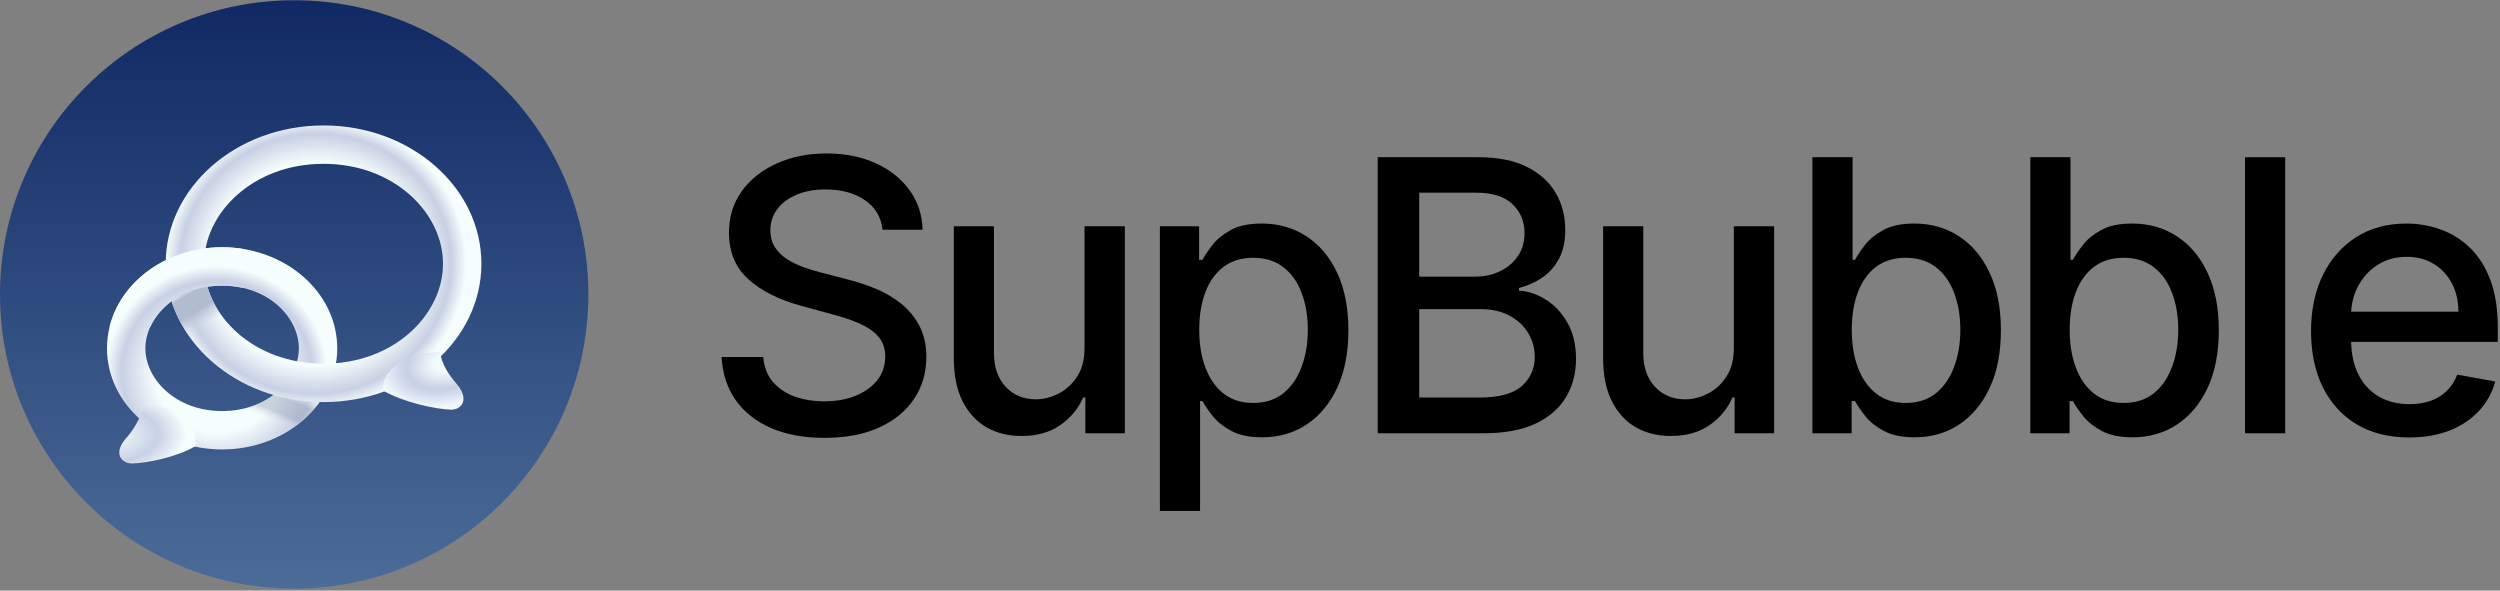
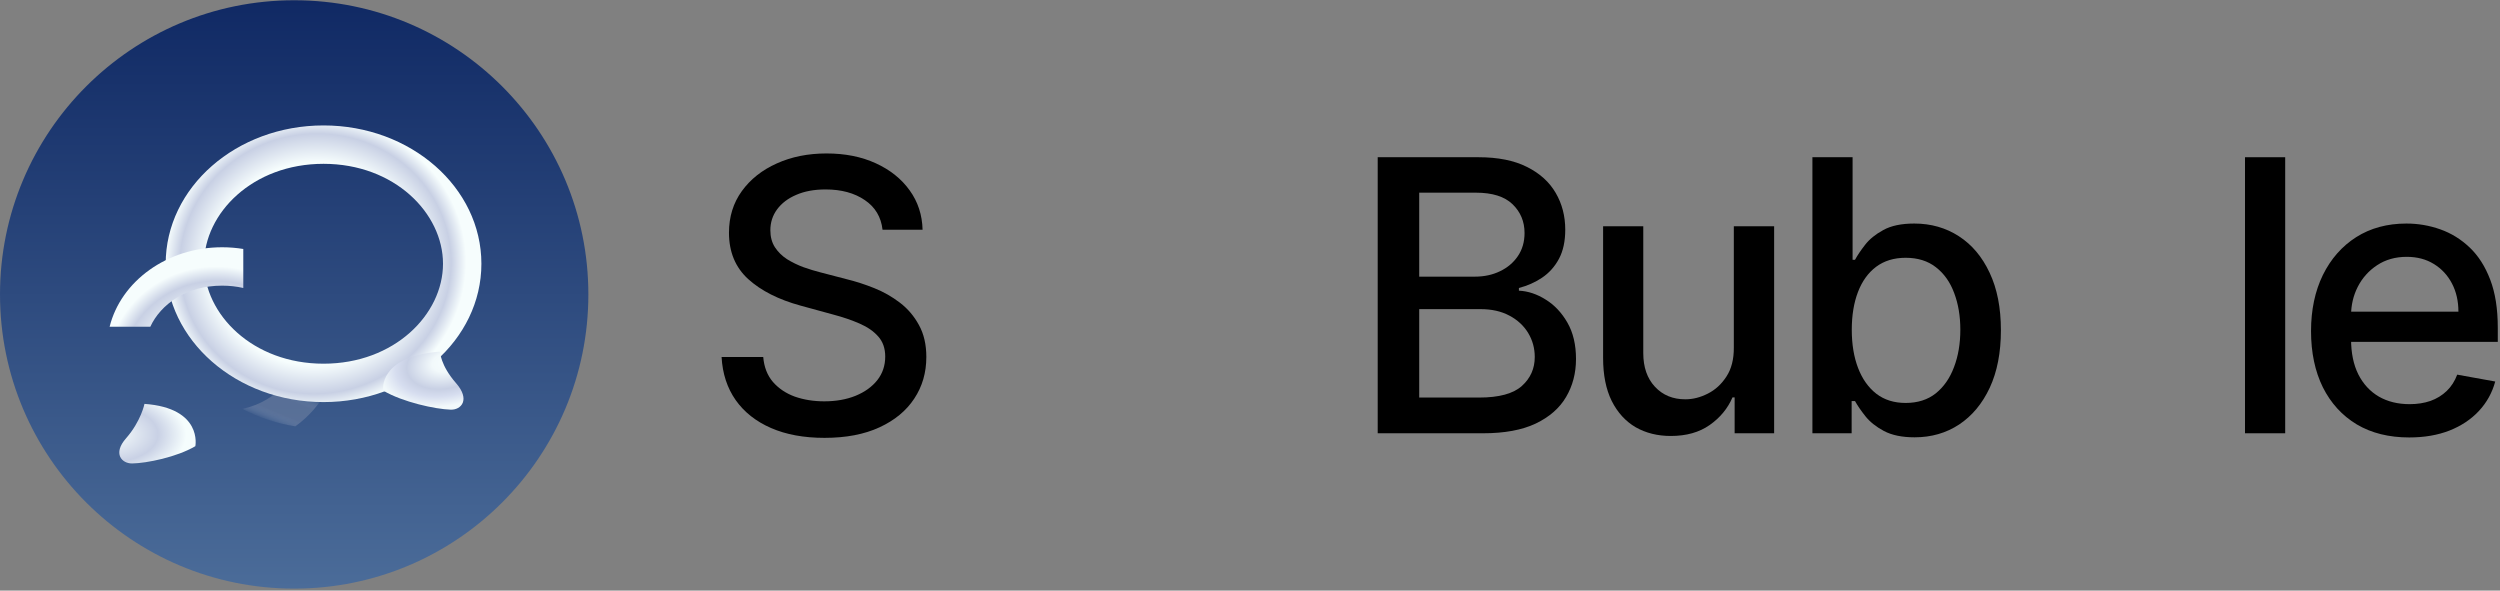
<svg xmlns="http://www.w3.org/2000/svg" width="1126" height="266" viewBox="0 0 1126 266" fill="none">
  <rect x="0" y="0" width="1126" height="266" fill="#808080" stroke="none" />
  <path d="M397.495 103.476C396.85 97.729 394.187 93.277 389.508 90.12C384.828 86.923 378.938 85.324 371.838 85.324C366.755 85.324 362.358 86.134 358.647 87.752C354.936 89.331 352.051 91.516 349.994 94.309C347.977 97.061 346.968 100.198 346.968 103.719C346.968 106.673 347.654 109.223 349.026 111.368C350.437 113.513 352.273 115.314 354.532 116.771C356.832 118.188 359.292 119.382 361.915 120.353C364.537 121.284 367.058 122.053 369.478 122.66L381.581 125.817C385.534 126.788 389.589 128.104 393.744 129.763C397.899 131.422 401.751 133.608 405.301 136.32C408.851 139.031 411.716 142.391 413.894 146.397C416.113 150.404 417.222 155.2 417.222 160.785C417.222 167.828 415.407 174.081 411.776 179.544C408.186 185.008 402.962 189.318 396.104 192.475C389.286 195.632 381.036 197.211 371.354 197.211C362.076 197.211 354.048 195.733 347.271 192.779C340.493 189.824 335.189 185.635 331.356 180.212C327.524 174.748 325.406 168.273 325.002 160.785H343.761C344.124 165.278 345.576 169.021 348.118 172.016C350.7 174.971 353.988 177.177 357.981 178.634C362.015 180.05 366.433 180.759 371.233 180.759C376.518 180.759 381.218 179.929 385.333 178.269C389.488 176.57 392.755 174.222 395.135 171.227C397.516 168.192 398.706 164.65 398.706 160.603C398.706 156.92 397.657 153.905 395.559 151.558C393.502 149.21 390.698 147.267 387.148 145.729C383.638 144.192 379.665 142.836 375.227 141.662L360.583 137.655C350.659 134.944 342.793 130.957 336.984 125.696C331.215 120.434 328.331 113.473 328.331 104.812C328.331 97.648 330.267 91.395 334.14 86.053C338.012 80.71 343.257 76.562 349.873 73.607C356.489 70.612 363.952 69.115 372.262 69.115C380.653 69.115 388.056 70.592 394.47 73.547C400.924 76.501 406.007 80.569 409.719 85.749C413.43 90.889 415.366 96.798 415.528 103.476H397.495Z" fill="black" />
-   <path d="M488.472 156.475V101.898H506.625V195.147H488.835V178.998H487.866C485.728 183.976 482.299 188.125 477.579 191.443C472.9 194.722 467.071 196.361 460.092 196.361C454.121 196.361 448.836 195.045 444.238 192.415C439.679 189.743 436.089 185.797 433.467 180.576C430.885 175.355 429.594 168.9 429.594 161.21V101.898H447.687V159.025C447.687 165.379 449.442 170.438 452.951 174.202C456.461 177.966 461.019 179.848 466.627 179.848C470.016 179.848 473.384 178.998 476.732 177.298C480.121 175.598 482.925 173.028 485.143 169.588C487.403 166.148 488.512 161.777 488.472 156.475Z" fill="black" />
-   <path d="M522.416 230.115V101.898H540.085V117.014H541.598C542.647 115.072 544.159 112.825 546.136 110.275C548.113 107.726 550.856 105.5 554.366 103.598C557.875 101.655 562.515 100.684 568.283 100.684C575.787 100.684 582.483 102.586 588.373 106.39C594.263 110.195 598.882 115.679 602.23 122.842C605.619 130.006 607.313 138.627 607.313 148.704C607.313 158.782 605.639 167.423 602.291 174.627C598.943 181.791 594.344 187.315 588.494 191.2C582.645 195.045 575.968 196.968 568.465 196.968C562.817 196.968 558.198 196.017 554.608 194.114C551.058 192.212 548.274 189.986 546.257 187.437C544.24 184.887 542.687 182.62 541.598 180.637H540.509V230.115H522.416ZM540.146 148.522C540.146 155.079 541.094 160.826 542.99 165.763C544.886 170.701 547.629 174.566 551.219 177.359C554.809 180.111 559.207 181.487 564.411 181.487C569.816 181.487 574.335 180.05 577.965 177.177C581.596 174.263 584.339 170.317 586.195 165.338C588.091 160.36 589.039 154.755 589.039 148.522C589.039 142.37 588.111 136.846 586.255 131.949C584.44 127.051 581.697 123.186 578.026 120.353C574.395 117.52 569.857 116.104 564.411 116.104C559.166 116.104 554.729 117.459 551.098 120.171C547.508 122.883 544.785 126.667 542.929 131.524C541.073 136.38 540.146 142.046 540.146 148.522Z" fill="black" />
  <path d="M620.517 195.147V70.815H665.901C674.695 70.815 681.977 72.272 687.745 75.186C693.514 78.059 697.831 81.965 700.695 86.903C703.559 91.8 704.991 97.324 704.991 103.476C704.991 108.657 704.043 113.028 702.147 116.589C700.251 120.11 697.71 122.943 694.523 125.088C691.376 127.193 687.907 128.731 684.115 129.702V130.917C688.23 131.119 692.243 132.454 696.157 134.923C700.11 137.352 703.378 140.812 705.959 145.305C708.541 149.797 709.832 155.261 709.832 161.696C709.832 168.05 708.34 173.757 705.354 178.816C702.409 183.834 697.851 187.821 691.679 190.775C685.507 193.69 677.62 195.147 668.019 195.147H620.517ZM639.215 179.059H666.203C675.159 179.059 681.573 177.318 685.446 173.838C689.319 170.357 691.255 166.006 691.255 160.785C691.255 156.859 690.267 153.257 688.29 149.979C686.313 146.701 683.489 144.09 679.818 142.148C676.188 140.205 671.871 139.234 666.869 139.234H639.215V179.059ZM639.215 124.603H664.267C668.462 124.603 672.234 123.793 675.583 122.174C678.971 120.556 681.654 118.289 683.631 115.375C685.648 112.421 686.656 108.94 686.656 104.933C686.656 99.793 684.861 95.483 681.271 92.002C677.68 88.522 672.174 86.781 664.751 86.781H639.215V124.603Z" fill="black" />
  <path d="M780.915 156.475V101.898H799.069V195.147H781.278V178.998H780.31C778.172 183.976 774.743 188.125 770.023 191.443C765.344 194.722 759.514 196.361 752.535 196.361C746.565 196.361 741.28 195.045 736.681 192.415C732.123 189.743 728.532 185.797 725.91 180.576C723.328 175.355 722.037 168.9 722.037 161.21V101.898H740.13V159.025C740.13 165.379 741.885 170.438 745.395 174.202C748.905 177.966 753.463 179.848 759.07 179.848C762.459 179.848 765.828 178.998 769.176 177.298C772.565 175.598 775.368 173.028 777.587 169.588C779.846 166.148 780.956 161.777 780.915 156.475Z" fill="black" />
  <path d="M816.311 195.147V70.815H834.404V117.014H835.494C836.543 115.072 838.055 112.825 840.032 110.275C842.009 107.726 844.752 105.5 848.262 103.598C851.771 101.655 856.411 100.684 862.179 100.684C869.683 100.684 876.379 102.586 882.269 106.39C888.159 110.195 892.778 115.679 896.126 122.842C899.515 130.006 901.209 138.627 901.209 148.704C901.209 158.782 899.535 167.423 896.187 174.627C892.839 181.791 888.24 187.315 882.39 191.2C876.541 195.045 869.864 196.968 862.361 196.968C856.713 196.968 852.094 196.017 848.504 194.114C844.954 192.212 842.17 189.986 840.153 187.437C838.136 184.887 836.583 182.62 835.494 180.637H833.981V195.147H816.311ZM834.041 148.522C834.041 155.079 834.989 160.826 836.885 165.763C838.781 170.701 841.525 174.566 845.115 177.359C848.705 180.111 853.103 181.487 858.307 181.487C863.712 181.487 868.23 180.05 871.861 177.177C875.492 174.263 878.235 170.317 880.091 165.338C881.987 160.36 882.935 154.755 882.935 148.522C882.935 142.37 882.007 136.846 880.151 131.949C878.336 127.051 875.593 123.186 871.922 120.353C868.291 117.52 863.753 116.104 858.307 116.104C853.062 116.104 848.625 117.459 844.994 120.171C841.404 122.883 838.681 126.667 836.825 131.524C834.969 136.38 834.041 142.046 834.041 148.522Z" fill="black" />
-   <path d="M914.458 195.147V70.815H932.551V117.014H933.64C934.689 115.072 936.202 112.825 938.179 110.275C940.156 107.726 942.899 105.5 946.408 103.598C949.918 101.655 954.557 100.684 960.326 100.684C967.83 100.684 974.526 102.586 980.416 106.39C986.306 110.195 990.925 115.679 994.273 122.842C997.662 130.006 999.356 138.627 999.356 148.704C999.356 158.782 997.682 167.423 994.334 174.627C990.985 181.791 986.386 187.315 980.537 191.2C974.688 195.045 968.011 196.968 960.508 196.968C954.86 196.968 950.241 196.017 946.65 194.114C943.1 192.212 940.317 189.986 938.3 187.437C936.283 184.887 934.73 182.62 933.64 180.637H932.128V195.147H914.458ZM932.188 148.522C932.188 155.079 933.136 160.826 935.032 165.763C936.928 170.701 939.672 174.566 943.262 177.359C946.852 180.111 951.249 181.487 956.453 181.487C961.859 181.487 966.377 180.05 970.008 177.177C973.639 174.263 976.382 170.317 978.238 165.338C980.134 160.36 981.082 154.755 981.082 148.522C981.082 142.37 980.154 136.846 978.298 131.949C976.483 127.051 973.74 123.186 970.068 120.353C966.438 117.52 961.899 116.104 956.453 116.104C951.209 116.104 946.772 117.459 943.141 120.171C939.55 122.883 936.827 126.667 934.972 131.524C933.116 136.38 932.188 142.046 932.188 148.522Z" fill="black" />
  <path d="M1029.25 70.815V195.147H1011.15V70.815H1029.25Z" fill="black" />
  <path d="M1085.13 197.029C1075.97 197.029 1068.08 195.066 1061.47 191.14C1054.89 187.173 1049.81 181.608 1046.22 174.445C1042.67 167.241 1040.89 158.802 1040.89 149.129C1040.89 139.578 1042.67 131.159 1046.22 123.874C1049.81 116.589 1054.81 110.903 1061.22 106.815C1067.68 102.727 1075.22 100.684 1083.85 100.684C1089.1 100.684 1094.18 101.554 1099.1 103.294C1104.03 105.034 1108.44 107.766 1112.36 111.49C1116.27 115.213 1119.35 120.05 1121.61 125.999C1123.87 131.908 1125 139.092 1125 147.551V153.986H1051.12V140.387H1107.27C1107.27 135.611 1106.3 131.382 1104.37 127.699C1102.43 123.975 1099.71 121.041 1096.2 118.896C1092.73 116.751 1088.66 115.679 1083.98 115.679C1078.89 115.679 1074.46 116.933 1070.66 119.443C1066.91 121.911 1064.01 125.149 1061.95 129.156C1059.93 133.122 1058.92 137.433 1058.92 142.087V152.711C1058.92 158.944 1060.01 164.246 1062.19 168.617C1064.41 172.988 1067.5 176.327 1071.45 178.634C1075.4 180.9 1080.02 182.033 1085.31 182.033C1088.74 182.033 1091.86 181.548 1094.69 180.576C1097.51 179.565 1099.95 178.067 1102.01 176.084C1104.07 174.101 1105.64 171.652 1106.73 168.738L1123.85 171.834C1122.48 176.893 1120.02 181.325 1116.47 185.13C1112.96 188.894 1108.54 191.828 1103.22 193.932C1097.93 195.996 1091.9 197.029 1085.13 197.029Z" fill="black" />
  <circle cx="132.501" cy="132.615" r="132.5" fill="url(#paint0_linear_331_367)" />
-   <path fill-rule="evenodd" clip-rule="evenodd" d="M100.039 185.141C121.309 185.141 134.604 170.453 134.604 156.899C134.604 143.344 121.309 128.656 100.039 128.656C78.769 128.656 65.474 143.344 65.474 156.899C65.474 170.453 78.769 185.141 100.039 185.141ZM100.039 202.431C128.678 202.431 151.894 182.046 151.894 156.899C151.894 131.752 128.678 111.367 100.039 111.367C71.401 111.367 48.185 131.752 48.185 156.899C48.185 182.046 71.401 202.431 100.039 202.431Z" fill="url(#paint1_radial_331_367)" />
  <path d="M65.071 181.907C65.071 181.907 63.518 189.728 56.728 197.466C50.708 204.325 54.859 208.792 59.505 208.737C65.992 208.654 79.709 205.864 87.984 200.957C87.984 200.957 91.434 183.817 65.071 181.907V181.907Z" fill="url(#paint2_radial_331_367)" />
  <path opacity="0.4" d="M147.273 175.714C146.759 175.725 146.242 175.731 145.723 175.731C139.412 175.731 133.493 174.863 128.059 173.294C123.682 178.356 117.249 182.405 109.185 184.175C116.399 187.97 124.446 190.675 133.027 192.03C139.083 187.641 143.985 182.067 147.273 175.714Z" fill="url(#paint3_linear_331_367)" />
  <path fill-rule="evenodd" clip-rule="evenodd" d="M145.724 163.808C177.657 163.808 199.531 141.581 199.531 118.797C199.531 96.012 177.657 73.785 145.724 73.785C113.791 73.785 91.916 96.012 91.916 118.797C91.916 141.581 113.791 163.808 145.724 163.808ZM145.724 181.097C184.99 181.097 216.821 153.204 216.821 118.797C216.821 84.389 184.99 56.496 145.724 56.496C106.458 56.496 74.626 84.389 74.626 118.797C74.626 153.204 106.458 181.097 145.724 181.097Z" fill="url(#paint4_radial_331_367)" />
  <path d="M198.225 158.377C198.225 158.377 198.225 164.389 205.456 172.631C211.855 179.931 207.824 184.682 202.962 184.516C196.064 184.28 181.395 181.136 172.585 175.928C172.585 175.928 170.174 160.413 198.225 158.377V158.377Z" fill="url(#paint5_radial_331_367)" />
-   <path fill-rule="evenodd" clip-rule="evenodd" d="M92.747 126.517C93.944 132.07 96.405 137.438 99.951 142.288C93.825 144.13 88.775 147.331 85.017 151.243C81.558 146.283 78.867 140.866 77.091 135.119C81.644 131.485 86.937 128.553 92.747 126.517Z" fill="url(#paint6_linear_331_367)" />
  <path fill-rule="evenodd" clip-rule="evenodd" d="M109.58 112.135C106.488 111.63 103.299 111.366 100.039 111.366C75.208 111.366 54.454 126.692 49.374 147.158H67.7C72.318 137.137 83.876 128.656 100.039 128.656C103.43 128.656 106.617 129.029 109.58 129.711V112.135Z" fill="url(#paint7_radial_331_367)" />
  <defs>
    <linearGradient id="paint0_linear_331_367" x1="132.501" y1="0.115" x2="132.501" y2="265.115" gradientUnits="userSpaceOnUse">
      <stop stop-color="#102964" />
      <stop offset="1" stop-color="#4B6C99" />
    </linearGradient>
    <radialGradient id="paint1_radial_331_367" cx="0" cy="0" r="1" gradientUnits="userSpaceOnUse" gradientTransform="translate(97.685 167.862) rotate(-173.733) scale(49.798 47.828)">
      <stop stop-color="#F4FBFC" />
      <stop offset="0.564" stop-color="#F6FDFD" />
      <stop offset="0.862" stop-color="#C8D0E4" />
      <stop offset="1" stop-color="#F6FDFD" />
    </radialGradient>
    <radialGradient id="paint2_radial_331_367" cx="0" cy="0" r="1" gradientUnits="userSpaceOnUse" gradientTransform="translate(47.781 195.322) rotate(1.313) scale(46.15 25.562)">
      <stop offset="0.065" stop-color="#F5FCFC" />
      <stop offset="0.507" stop-color="#C9D1E5" />
      <stop offset="0.782" stop-color="#F5FDFD" />
    </radialGradient>
    <linearGradient id="paint3_linear_331_367" x1="135.098" y1="176.439" x2="128.229" y2="193.002" gradientUnits="userSpaceOnUse">
      <stop stop-color="white" stop-opacity="0" />
      <stop offset="0.301" stop-color="#8893AC" />
      <stop offset="0.692" stop-color="#8893AC" />
      <stop offset="1" stop-color="white" stop-opacity="0" />
    </linearGradient>
    <radialGradient id="paint4_radial_331_367" cx="0" cy="0" r="1" gradientUnits="userSpaceOnUse" gradientTransform="translate(142.097 118.797) rotate(173.605) scale(67.893 65.077)">
      <stop stop-color="#F4FBFC" />
      <stop offset="0.704" stop-color="#F6FDFD" />
      <stop offset="0.9" stop-color="#C8D0E4" />
      <stop offset="1" stop-color="#F6FDFD" />
    </radialGradient>
    <radialGradient id="paint5_radial_331_367" cx="0" cy="0" r="1" gradientUnits="userSpaceOnUse" gradientTransform="translate(201.267 163.155) rotate(166.514) scale(30.57 19.442)">
      <stop stop-color="#F6FDFD" />
      <stop offset="0.219" stop-color="#F2F9FB" />
      <stop offset="0.601" stop-color="#C8D0E4" />
      <stop offset="0.766" stop-color="#D6DDEF" />
      <stop offset="1" stop-color="#F2F9FB" />
    </radialGradient>
    <linearGradient id="paint6_linear_331_367" x1="82.819" y1="130.734" x2="92.518" y2="146.9" gradientUnits="userSpaceOnUse">
      <stop stop-color="#CDD5E7" stop-opacity="0" />
      <stop offset="0.141" stop-color="#B2BCCF" />
      <stop offset="0.581" stop-color="#B2BCCF" />
      <stop offset="1" stop-color="#CDD5E7" stop-opacity="0" />
    </linearGradient>
    <radialGradient id="paint7_radial_331_367" cx="0" cy="0" r="1" gradientUnits="userSpaceOnUse" gradientTransform="translate(97.685 167.862) rotate(-173.733) scale(49.798 47.828)">
      <stop stop-color="#F4FBFC" />
      <stop offset="0.564" stop-color="#F6FDFD" />
      <stop offset="0.862" stop-color="#C8D0E4" />
      <stop offset="1" stop-color="#F6FDFD" />
    </radialGradient>
  </defs>
</svg>